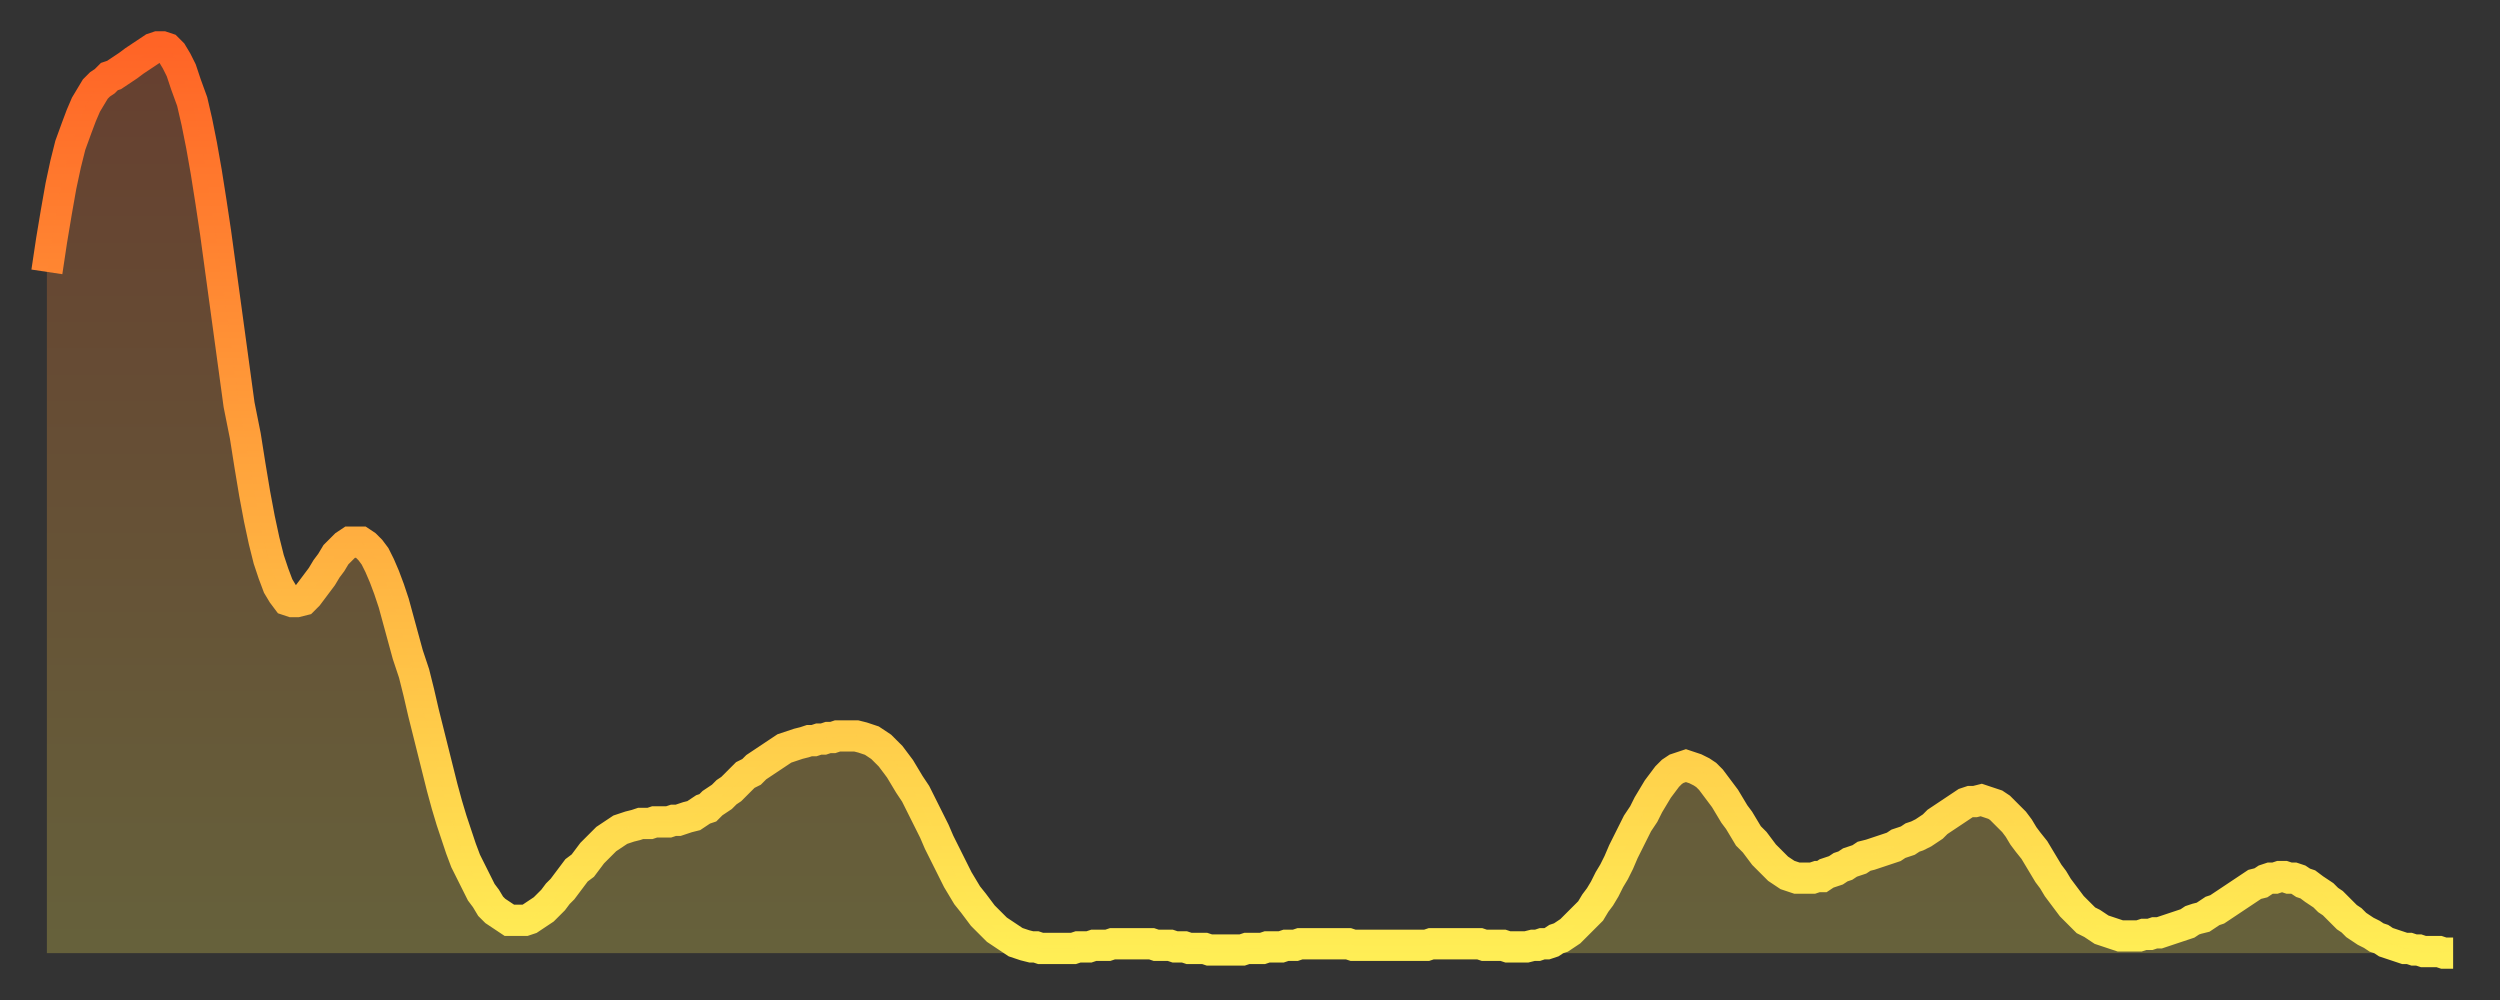
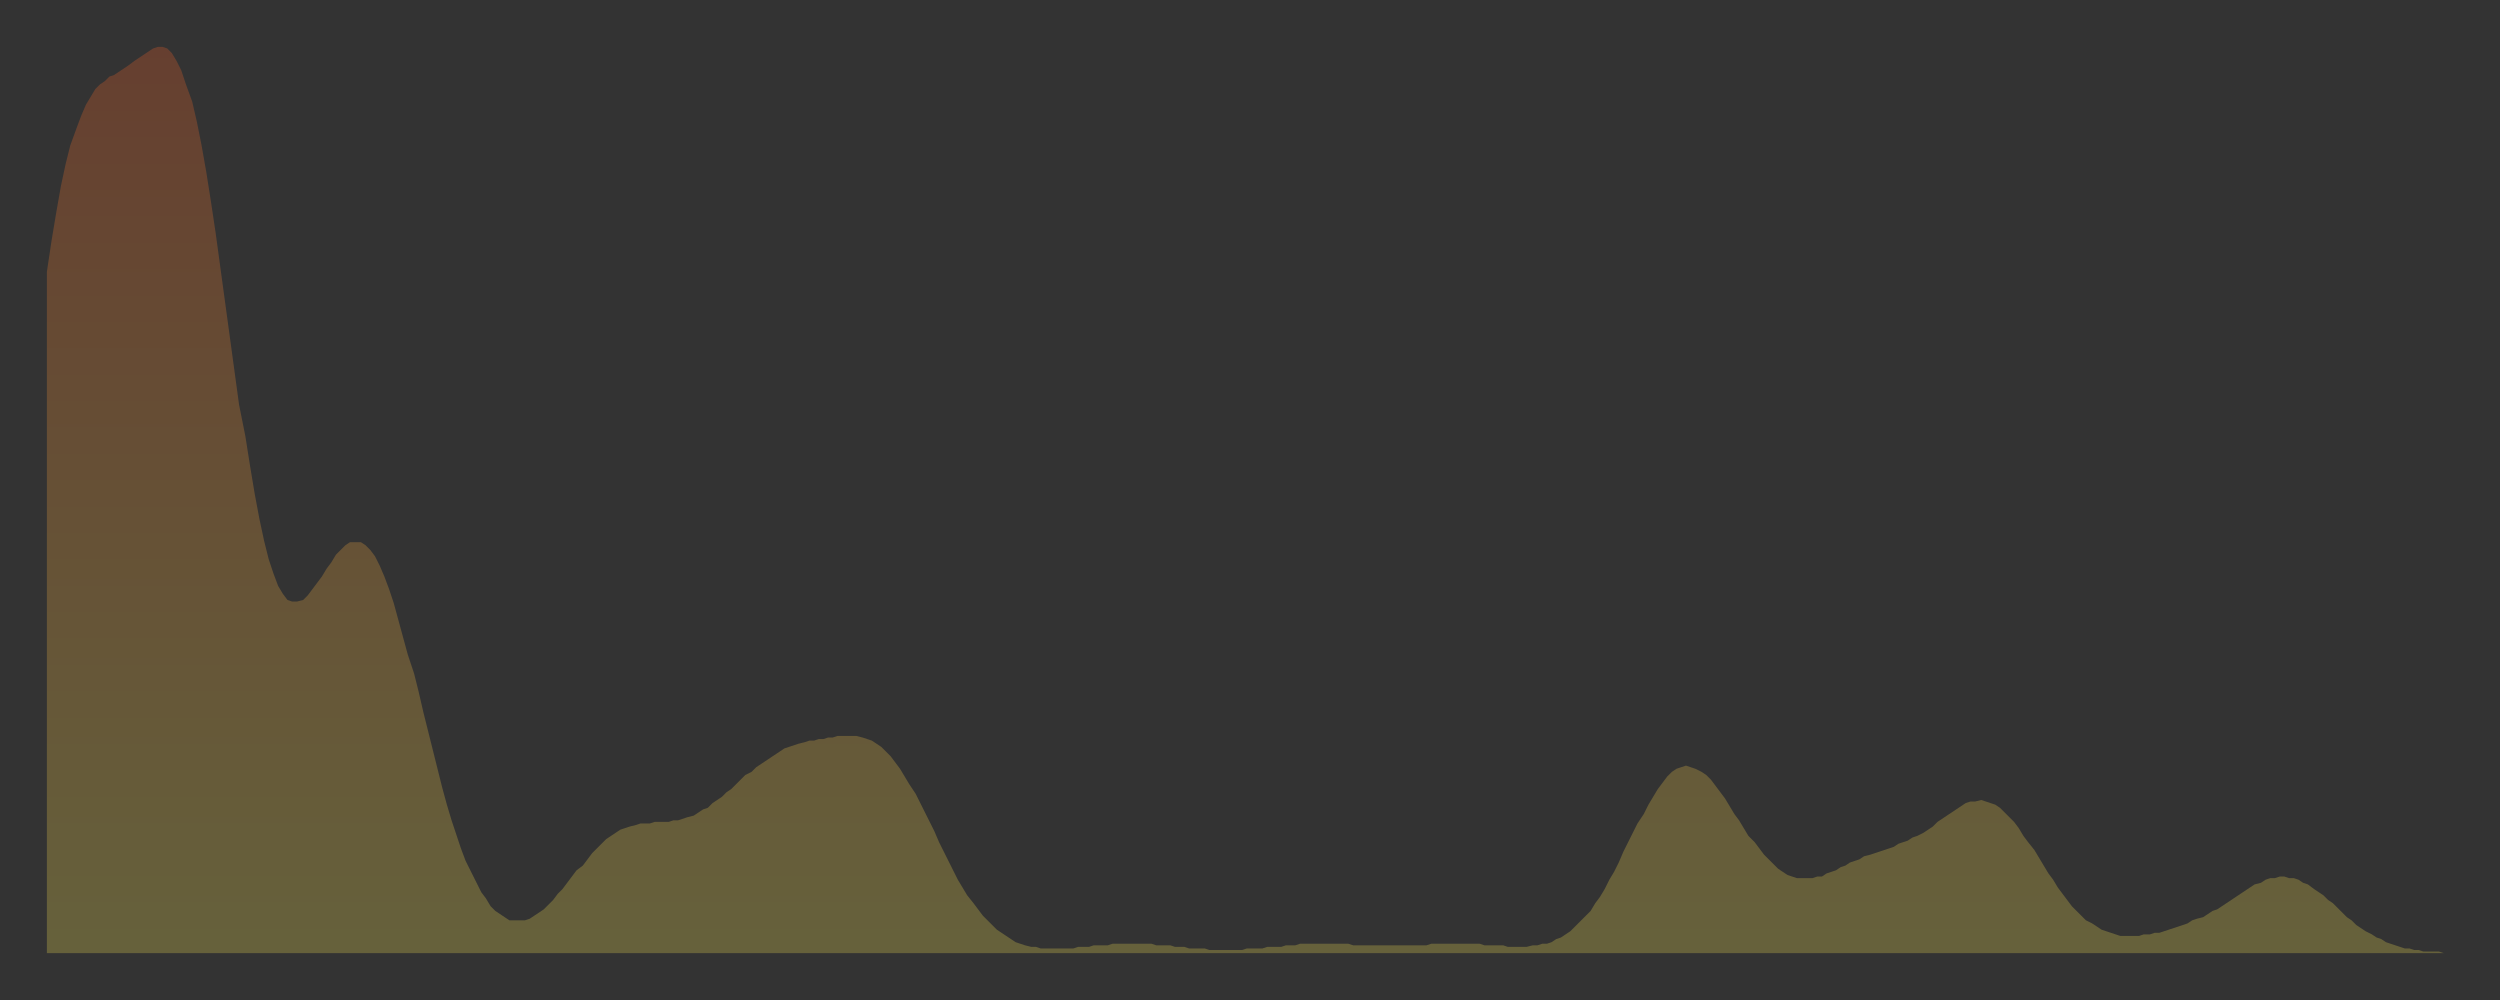
<svg xmlns="http://www.w3.org/2000/svg" baseProfile="full" height="64" version="1.1" width="160">
  <rect width="100%" height="100%" fill="#333333" stroke="none" />
  <defs>
    <linearGradient id="id159564" x1="0" x2="0" y1="0" y2="1">
      <stop offset="0%" stop-color="#ff6426" />
      <stop offset="50%" stop-color="#ffa93e" />
      <stop offset="100%" stop-color="#ffee55" />
    </linearGradient>
  </defs>
  <g transform="translate(3,3)">
    <g>
-       <path d="M 0.0 14.4 0.3 12.4 0.6 10.6 0.9 8.9 1.2 7.5 1.5 6.3 1.9 5.2 2.2 4.4 2.5 3.7 2.8 3.2 3.1 2.7 3.4 2.4 3.7 2.2 4.0 1.9 4.3 1.8 4.6 1.6 4.9 1.4 5.2 1.2 5.6 0.9 5.9 0.7 6.2 0.5 6.5 0.3 6.8 0.1 7.1 0.0 7.4 0.0 7.7 0.1 8.0 0.4 8.3 0.9 8.6 1.5 8.9 2.4 9.3 3.5 9.6 4.8 9.9 6.3 10.2 8.0 10.5 9.9 10.8 11.9 11.1 14.1 11.4 16.3 11.7 18.5 12.0 20.7 12.3 22.9 12.7 24.9 13.0 26.8 13.3 28.6 13.6 30.2 13.9 31.6 14.2 32.8 14.5 33.7 14.8 34.5 15.1 35.0 15.4 35.4 15.7 35.5 16.0 35.5 16.4 35.4 16.7 35.1 17.0 34.7 17.3 34.3 17.6 33.9 17.9 33.4 18.2 33.0 18.5 32.5 18.8 32.2 19.1 31.9 19.4 31.7 19.8 31.7 20.1 31.7 20.4 31.9 20.7 32.2 21.0 32.6 21.3 33.2 21.6 33.9 21.9 34.7 22.2 35.6 22.5 36.7 22.8 37.8 23.1 38.9 23.5 40.1 23.8 41.3 24.1 42.6 24.4 43.8 24.7 45.0 25.0 46.2 25.3 47.4 25.6 48.5 25.9 49.5 26.2 50.4 26.5 51.3 26.8 52.1 27.2 52.9 27.5 53.5 27.8 54.1 28.1 54.5 28.4 55.0 28.7 55.3 29.0 55.5 29.3 55.7 29.6 55.9 29.9 55.9 30.2 55.9 30.6 55.9 30.9 55.8 31.2 55.6 31.5 55.4 31.8 55.2 32.1 54.9 32.4 54.6 32.7 54.2 33.0 53.9 33.3 53.5 33.6 53.1 33.9 52.7 34.3 52.4 34.6 52.0 34.9 51.6 35.2 51.3 35.5 51.0 35.8 50.7 36.1 50.5 36.4 50.3 36.7 50.1 37.0 50.0 37.3 49.9 37.7 49.8 38.0 49.7 38.3 49.7 38.6 49.7 38.9 49.6 39.2 49.6 39.5 49.6 39.8 49.6 40.1 49.5 40.4 49.5 40.7 49.4 41.0 49.3 41.4 49.2 41.7 49.0 42.0 48.8 42.3 48.7 42.6 48.4 42.9 48.2 43.2 48.0 43.5 47.7 43.8 47.5 44.1 47.2 44.4 46.9 44.7 46.6 45.1 46.4 45.4 46.1 45.7 45.9 46.0 45.7 46.3 45.5 46.6 45.3 46.9 45.1 47.2 44.9 47.5 44.8 47.8 44.7 48.1 44.6 48.5 44.5 48.8 44.4 49.1 44.4 49.4 44.3 49.7 44.3 50.0 44.2 50.3 44.2 50.6 44.1 50.9 44.1 51.2 44.1 51.5 44.1 51.8 44.1 52.2 44.2 52.5 44.3 52.8 44.4 53.1 44.6 53.4 44.8 53.7 45.1 54.0 45.4 54.3 45.8 54.6 46.2 54.9 46.7 55.2 47.2 55.6 47.8 55.9 48.4 56.2 49.0 56.5 49.6 56.8 50.2 57.1 50.9 57.4 51.5 57.7 52.1 58.0 52.7 58.3 53.3 58.6 53.8 58.9 54.3 59.3 54.8 59.6 55.2 59.9 55.6 60.2 55.9 60.5 56.2 60.8 56.5 61.1 56.7 61.4 56.9 61.7 57.1 62.0 57.3 62.3 57.4 62.6 57.5 63.0 57.6 63.3 57.6 63.6 57.7 63.9 57.7 64.2 57.7 64.5 57.7 64.8 57.7 65.1 57.7 65.4 57.7 65.7 57.7 66.0 57.6 66.4 57.6 66.7 57.6 67.0 57.5 67.3 57.5 67.6 57.5 67.9 57.5 68.2 57.4 68.5 57.4 68.8 57.4 69.1 57.4 69.4 57.4 69.7 57.4 70.1 57.4 70.4 57.4 70.7 57.4 71.0 57.5 71.3 57.5 71.6 57.5 71.9 57.5 72.2 57.6 72.5 57.6 72.8 57.6 73.1 57.7 73.5 57.7 73.8 57.7 74.1 57.7 74.4 57.8 74.7 57.8 75.0 57.8 75.3 57.8 75.6 57.8 75.9 57.8 76.2 57.8 76.5 57.8 76.8 57.7 77.2 57.7 77.5 57.7 77.8 57.7 78.1 57.6 78.4 57.6 78.7 57.6 79.0 57.6 79.3 57.5 79.6 57.5 79.9 57.5 80.2 57.4 80.5 57.4 80.9 57.4 81.2 57.4 81.5 57.4 81.8 57.4 82.1 57.4 82.4 57.4 82.7 57.4 83.0 57.4 83.3 57.4 83.6 57.5 83.9 57.5 84.3 57.5 84.6 57.5 84.9 57.5 85.2 57.5 85.5 57.5 85.8 57.5 86.1 57.5 86.4 57.5 86.7 57.5 87.0 57.5 87.3 57.5 87.6 57.5 88.0 57.5 88.3 57.5 88.6 57.4 88.9 57.4 89.2 57.4 89.5 57.4 89.8 57.4 90.1 57.4 90.4 57.4 90.7 57.4 91.0 57.4 91.4 57.4 91.7 57.4 92.0 57.5 92.3 57.5 92.6 57.5 92.9 57.5 93.2 57.5 93.5 57.6 93.8 57.6 94.1 57.6 94.4 57.6 94.7 57.6 95.1 57.5 95.4 57.5 95.7 57.4 96.0 57.4 96.3 57.3 96.6 57.1 96.9 57.0 97.2 56.8 97.5 56.6 97.8 56.3 98.1 56.0 98.4 55.7 98.8 55.3 99.1 54.8 99.4 54.4 99.7 53.9 100.0 53.3 100.3 52.8 100.6 52.2 100.9 51.5 101.2 50.9 101.5 50.3 101.8 49.7 102.2 49.1 102.5 48.5 102.8 48.0 103.1 47.5 103.4 47.1 103.7 46.7 104.0 46.4 104.3 46.2 104.6 46.1 104.9 46.0 105.2 46.1 105.5 46.2 105.9 46.4 106.2 46.6 106.5 46.9 106.8 47.3 107.1 47.7 107.4 48.1 107.7 48.6 108.0 49.1 108.3 49.5 108.6 50.0 108.9 50.5 109.3 50.9 109.6 51.3 109.9 51.7 110.2 52.0 110.5 52.3 110.8 52.6 111.1 52.8 111.4 53.0 111.7 53.1 112.0 53.2 112.3 53.2 112.6 53.2 113.0 53.2 113.3 53.1 113.6 53.1 113.9 52.9 114.2 52.8 114.5 52.7 114.8 52.5 115.1 52.4 115.4 52.2 115.7 52.1 116.0 52.0 116.3 51.8 116.7 51.7 117.0 51.6 117.3 51.5 117.6 51.4 117.9 51.3 118.2 51.2 118.5 51.0 118.8 50.9 119.1 50.8 119.4 50.6 119.7 50.5 120.1 50.3 120.4 50.1 120.7 49.9 121.0 49.6 121.3 49.4 121.6 49.2 121.9 49.0 122.2 48.8 122.5 48.6 122.8 48.4 123.1 48.3 123.4 48.3 123.8 48.2 124.1 48.3 124.4 48.4 124.7 48.5 125.0 48.7 125.3 49.0 125.6 49.3 125.9 49.6 126.2 50.0 126.5 50.5 126.8 50.9 127.2 51.4 127.5 51.9 127.8 52.4 128.1 52.9 128.4 53.3 128.7 53.8 129.0 54.2 129.3 54.6 129.6 55.0 129.9 55.3 130.2 55.6 130.5 55.9 130.9 56.1 131.2 56.3 131.5 56.5 131.8 56.6 132.1 56.7 132.4 56.8 132.7 56.9 133.0 56.9 133.3 56.9 133.6 56.9 133.9 56.9 134.2 56.8 134.6 56.8 134.9 56.7 135.2 56.7 135.5 56.6 135.8 56.5 136.1 56.4 136.4 56.3 136.7 56.2 137.0 56.1 137.3 55.9 137.6 55.8 138.0 55.7 138.3 55.5 138.6 55.3 138.9 55.2 139.2 55.0 139.5 54.8 139.8 54.6 140.1 54.4 140.4 54.2 140.7 54.0 141.0 53.8 141.3 53.6 141.7 53.5 142.0 53.3 142.3 53.2 142.6 53.2 142.9 53.1 143.2 53.1 143.5 53.2 143.8 53.2 144.1 53.3 144.4 53.5 144.7 53.6 145.1 53.9 145.4 54.1 145.7 54.3 146.0 54.6 146.3 54.8 146.6 55.1 146.9 55.4 147.2 55.7 147.5 55.9 147.8 56.2 148.1 56.4 148.4 56.6 148.8 56.8 149.1 57.0 149.4 57.1 149.7 57.3 150.0 57.4 150.3 57.5 150.6 57.6 150.9 57.7 151.2 57.7 151.5 57.8 151.8 57.8 152.1 57.9 152.5 57.9 152.8 57.9 153.1 57.9 153.4 58.0 153.7 58.0 154.0 58.0" fill="none" id="graph-curve" opacity="1" stroke="url(#id159564)" stroke-width="2" />
      <path d="M 0 58 L 0.0 14.4 0.3 12.4 0.6 10.6 0.9 8.9 1.2 7.5 1.5 6.3 1.9 5.2 2.2 4.4 2.5 3.7 2.8 3.2 3.1 2.7 3.4 2.4 3.7 2.2 4.0 1.9 4.3 1.8 4.6 1.6 4.9 1.4 5.2 1.2 5.6 0.9 5.9 0.7 6.2 0.5 6.5 0.3 6.8 0.1 7.1 0.0 7.4 0.0 7.7 0.1 8.0 0.4 8.3 0.9 8.6 1.5 8.9 2.4 9.3 3.5 9.6 4.8 9.9 6.3 10.2 8.0 10.5 9.9 10.8 11.9 11.1 14.1 11.4 16.3 11.7 18.5 12.0 20.7 12.3 22.9 12.7 24.9 13.0 26.8 13.3 28.6 13.6 30.2 13.9 31.6 14.2 32.8 14.5 33.7 14.8 34.5 15.1 35.0 15.4 35.4 15.7 35.5 16.0 35.5 16.4 35.4 16.7 35.1 17.0 34.7 17.3 34.3 17.6 33.9 17.9 33.4 18.2 33.0 18.5 32.5 18.8 32.2 19.1 31.9 19.4 31.7 19.8 31.7 20.1 31.7 20.4 31.9 20.7 32.2 21.0 32.6 21.3 33.2 21.6 33.9 21.9 34.7 22.2 35.6 22.5 36.7 22.8 37.8 23.1 38.9 23.5 40.1 23.8 41.3 24.1 42.6 24.4 43.8 24.7 45.0 25.0 46.2 25.3 47.4 25.6 48.5 25.9 49.5 26.2 50.4 26.5 51.3 26.8 52.1 27.2 52.9 27.5 53.5 27.8 54.1 28.1 54.5 28.4 55.0 28.7 55.3 29.0 55.5 29.3 55.7 29.6 55.9 29.9 55.9 30.2 55.9 30.6 55.9 30.9 55.8 31.2 55.6 31.5 55.4 31.8 55.2 32.1 54.9 32.4 54.6 32.7 54.2 33.0 53.9 33.3 53.5 33.6 53.1 33.9 52.7 34.3 52.4 34.6 52.0 34.9 51.6 35.2 51.3 35.5 51.0 35.8 50.7 36.1 50.5 36.4 50.3 36.7 50.1 37.0 50.0 37.3 49.9 37.7 49.8 38.0 49.7 38.3 49.7 38.6 49.7 38.9 49.6 39.2 49.6 39.5 49.6 39.8 49.6 40.1 49.5 40.4 49.5 40.7 49.4 41.0 49.3 41.4 49.2 41.7 49.0 42.0 48.8 42.3 48.7 42.6 48.4 42.9 48.2 43.2 48.0 43.5 47.7 43.8 47.5 44.1 47.2 44.4 46.9 44.7 46.6 45.1 46.4 45.4 46.1 45.7 45.9 46.0 45.7 46.3 45.5 46.6 45.3 46.9 45.1 47.2 44.9 47.5 44.8 47.8 44.7 48.1 44.6 48.5 44.5 48.8 44.4 49.1 44.4 49.4 44.3 49.7 44.3 50.0 44.2 50.3 44.2 50.6 44.1 50.9 44.1 51.2 44.1 51.5 44.1 51.8 44.1 52.2 44.2 52.5 44.3 52.8 44.4 53.1 44.6 53.4 44.8 53.7 45.1 54.0 45.4 54.3 45.8 54.6 46.2 54.9 46.7 55.2 47.2 55.6 47.8 55.9 48.4 56.2 49.0 56.5 49.6 56.8 50.2 57.1 50.9 57.4 51.5 57.7 52.1 58.0 52.7 58.3 53.3 58.6 53.8 58.9 54.3 59.3 54.8 59.6 55.2 59.9 55.6 60.2 55.9 60.5 56.2 60.8 56.5 61.1 56.7 61.4 56.9 61.7 57.1 62.0 57.3 62.3 57.4 62.6 57.5 63.0 57.6 63.3 57.6 63.6 57.7 63.9 57.7 64.2 57.7 64.5 57.7 64.8 57.7 65.1 57.7 65.4 57.7 65.7 57.7 66.0 57.6 66.4 57.6 66.7 57.6 67.0 57.5 67.3 57.5 67.6 57.5 67.9 57.5 68.2 57.4 68.5 57.4 68.8 57.4 69.1 57.4 69.4 57.4 69.7 57.4 70.1 57.4 70.4 57.4 70.7 57.4 71.0 57.5 71.3 57.5 71.6 57.5 71.9 57.5 72.2 57.6 72.5 57.6 72.8 57.6 73.1 57.7 73.5 57.7 73.8 57.7 74.1 57.7 74.4 57.8 74.7 57.8 75.0 57.8 75.3 57.8 75.6 57.8 75.9 57.8 76.2 57.8 76.5 57.8 76.8 57.7 77.2 57.7 77.5 57.7 77.8 57.7 78.1 57.6 78.4 57.6 78.7 57.6 79.0 57.6 79.3 57.5 79.6 57.5 79.9 57.5 80.2 57.4 80.5 57.4 80.9 57.4 81.2 57.4 81.5 57.4 81.8 57.4 82.1 57.4 82.4 57.4 82.7 57.4 83.0 57.4 83.3 57.4 83.6 57.5 83.9 57.5 84.3 57.5 84.6 57.5 84.9 57.5 85.2 57.5 85.5 57.5 85.8 57.5 86.1 57.5 86.4 57.5 86.7 57.5 87.0 57.5 87.3 57.5 87.6 57.5 88.0 57.5 88.3 57.5 88.6 57.4 88.9 57.4 89.2 57.4 89.5 57.4 89.8 57.4 90.1 57.4 90.4 57.4 90.7 57.4 91.0 57.4 91.4 57.4 91.7 57.4 92.0 57.5 92.3 57.5 92.6 57.5 92.9 57.5 93.2 57.5 93.5 57.6 93.8 57.6 94.1 57.6 94.4 57.6 94.7 57.6 95.1 57.5 95.4 57.5 95.7 57.4 96.0 57.4 96.3 57.3 96.6 57.1 96.9 57.0 97.2 56.8 97.5 56.6 97.8 56.3 98.1 56.0 98.4 55.7 98.8 55.3 99.1 54.8 99.4 54.4 99.7 53.9 100.0 53.3 100.3 52.8 100.6 52.2 100.9 51.5 101.2 50.9 101.5 50.3 101.8 49.7 102.2 49.1 102.5 48.5 102.8 48.0 103.1 47.5 103.4 47.1 103.7 46.7 104.0 46.4 104.3 46.2 104.6 46.1 104.9 46.0 105.2 46.1 105.5 46.2 105.9 46.4 106.2 46.6 106.5 46.9 106.8 47.3 107.1 47.7 107.4 48.1 107.7 48.6 108.0 49.1 108.3 49.5 108.6 50.0 108.9 50.5 109.3 50.9 109.6 51.3 109.9 51.7 110.2 52.0 110.5 52.3 110.8 52.6 111.1 52.8 111.4 53.0 111.7 53.1 112.0 53.2 112.3 53.2 112.6 53.2 113.0 53.2 113.3 53.1 113.6 53.1 113.9 52.9 114.2 52.8 114.5 52.7 114.8 52.5 115.1 52.4 115.4 52.2 115.7 52.1 116.0 52.0 116.3 51.8 116.7 51.7 117.0 51.6 117.3 51.5 117.6 51.4 117.9 51.3 118.2 51.2 118.5 51.0 118.8 50.9 119.1 50.8 119.4 50.6 119.7 50.5 120.1 50.3 120.4 50.1 120.7 49.9 121.0 49.6 121.3 49.4 121.6 49.2 121.9 49.0 122.2 48.8 122.5 48.6 122.8 48.4 123.1 48.3 123.4 48.3 123.8 48.2 124.1 48.3 124.4 48.4 124.7 48.5 125.0 48.7 125.3 49.0 125.6 49.3 125.9 49.6 126.2 50.0 126.5 50.5 126.8 50.9 127.2 51.4 127.5 51.9 127.8 52.4 128.1 52.9 128.4 53.3 128.7 53.8 129.0 54.2 129.3 54.6 129.6 55.0 129.9 55.3 130.2 55.6 130.5 55.9 130.9 56.1 131.2 56.3 131.5 56.5 131.8 56.6 132.1 56.7 132.4 56.8 132.7 56.9 133.0 56.9 133.3 56.9 133.6 56.9 133.9 56.9 134.2 56.8 134.6 56.8 134.9 56.7 135.2 56.7 135.5 56.6 135.8 56.5 136.1 56.4 136.4 56.3 136.7 56.2 137.0 56.1 137.3 55.9 137.6 55.8 138.0 55.7 138.3 55.5 138.6 55.3 138.9 55.2 139.2 55.0 139.5 54.8 139.8 54.6 140.1 54.4 140.4 54.2 140.7 54.0 141.0 53.8 141.3 53.6 141.7 53.5 142.0 53.3 142.3 53.2 142.6 53.2 142.9 53.1 143.2 53.1 143.5 53.2 143.8 53.2 144.1 53.3 144.4 53.5 144.7 53.6 145.1 53.9 145.4 54.1 145.7 54.3 146.0 54.6 146.3 54.8 146.6 55.1 146.9 55.4 147.2 55.7 147.5 55.9 147.8 56.2 148.1 56.4 148.4 56.6 148.8 56.8 149.1 57.0 149.4 57.1 149.7 57.3 150.0 57.4 150.3 57.5 150.6 57.6 150.9 57.7 151.2 57.7 151.5 57.8 151.8 57.8 152.1 57.9 152.5 57.9 152.8 57.9 153.1 57.9 153.4 58.0 153.7 58.0 154.0 58.0 154 58" fill="url(#id159564)" fill-opacity=".25" id="graph-shadow" />
    </g>
  </g>
</svg>